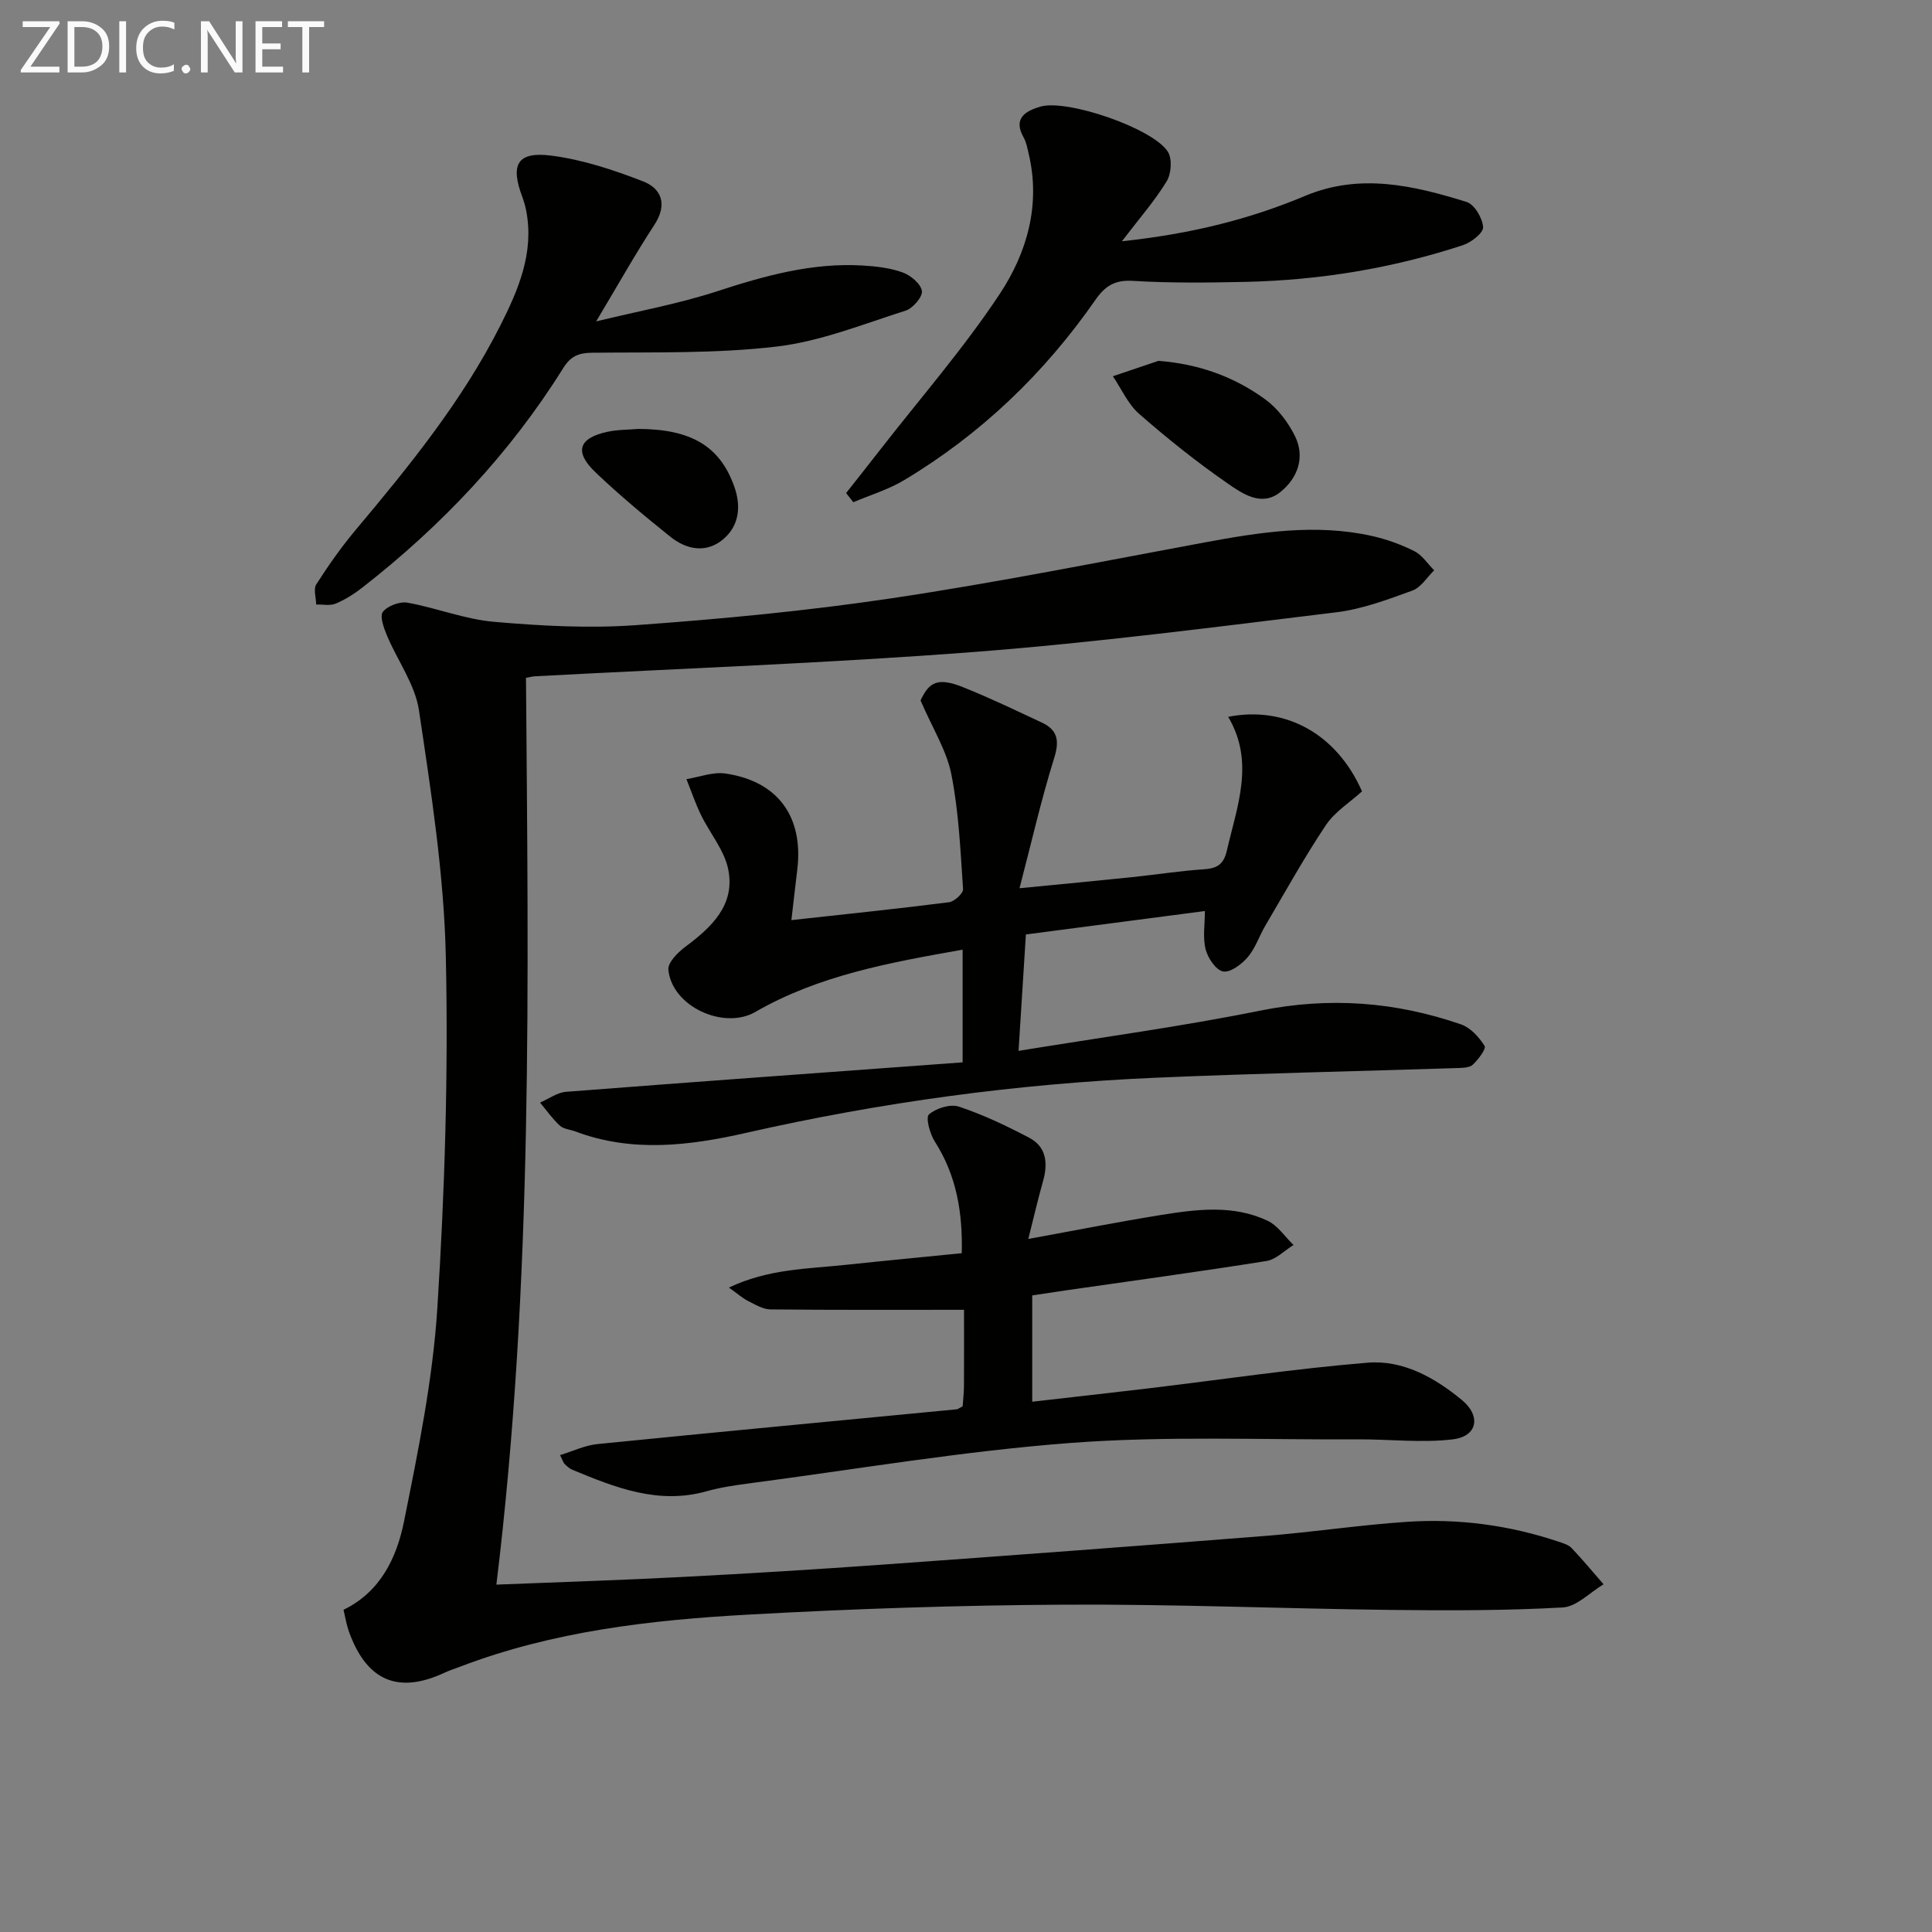
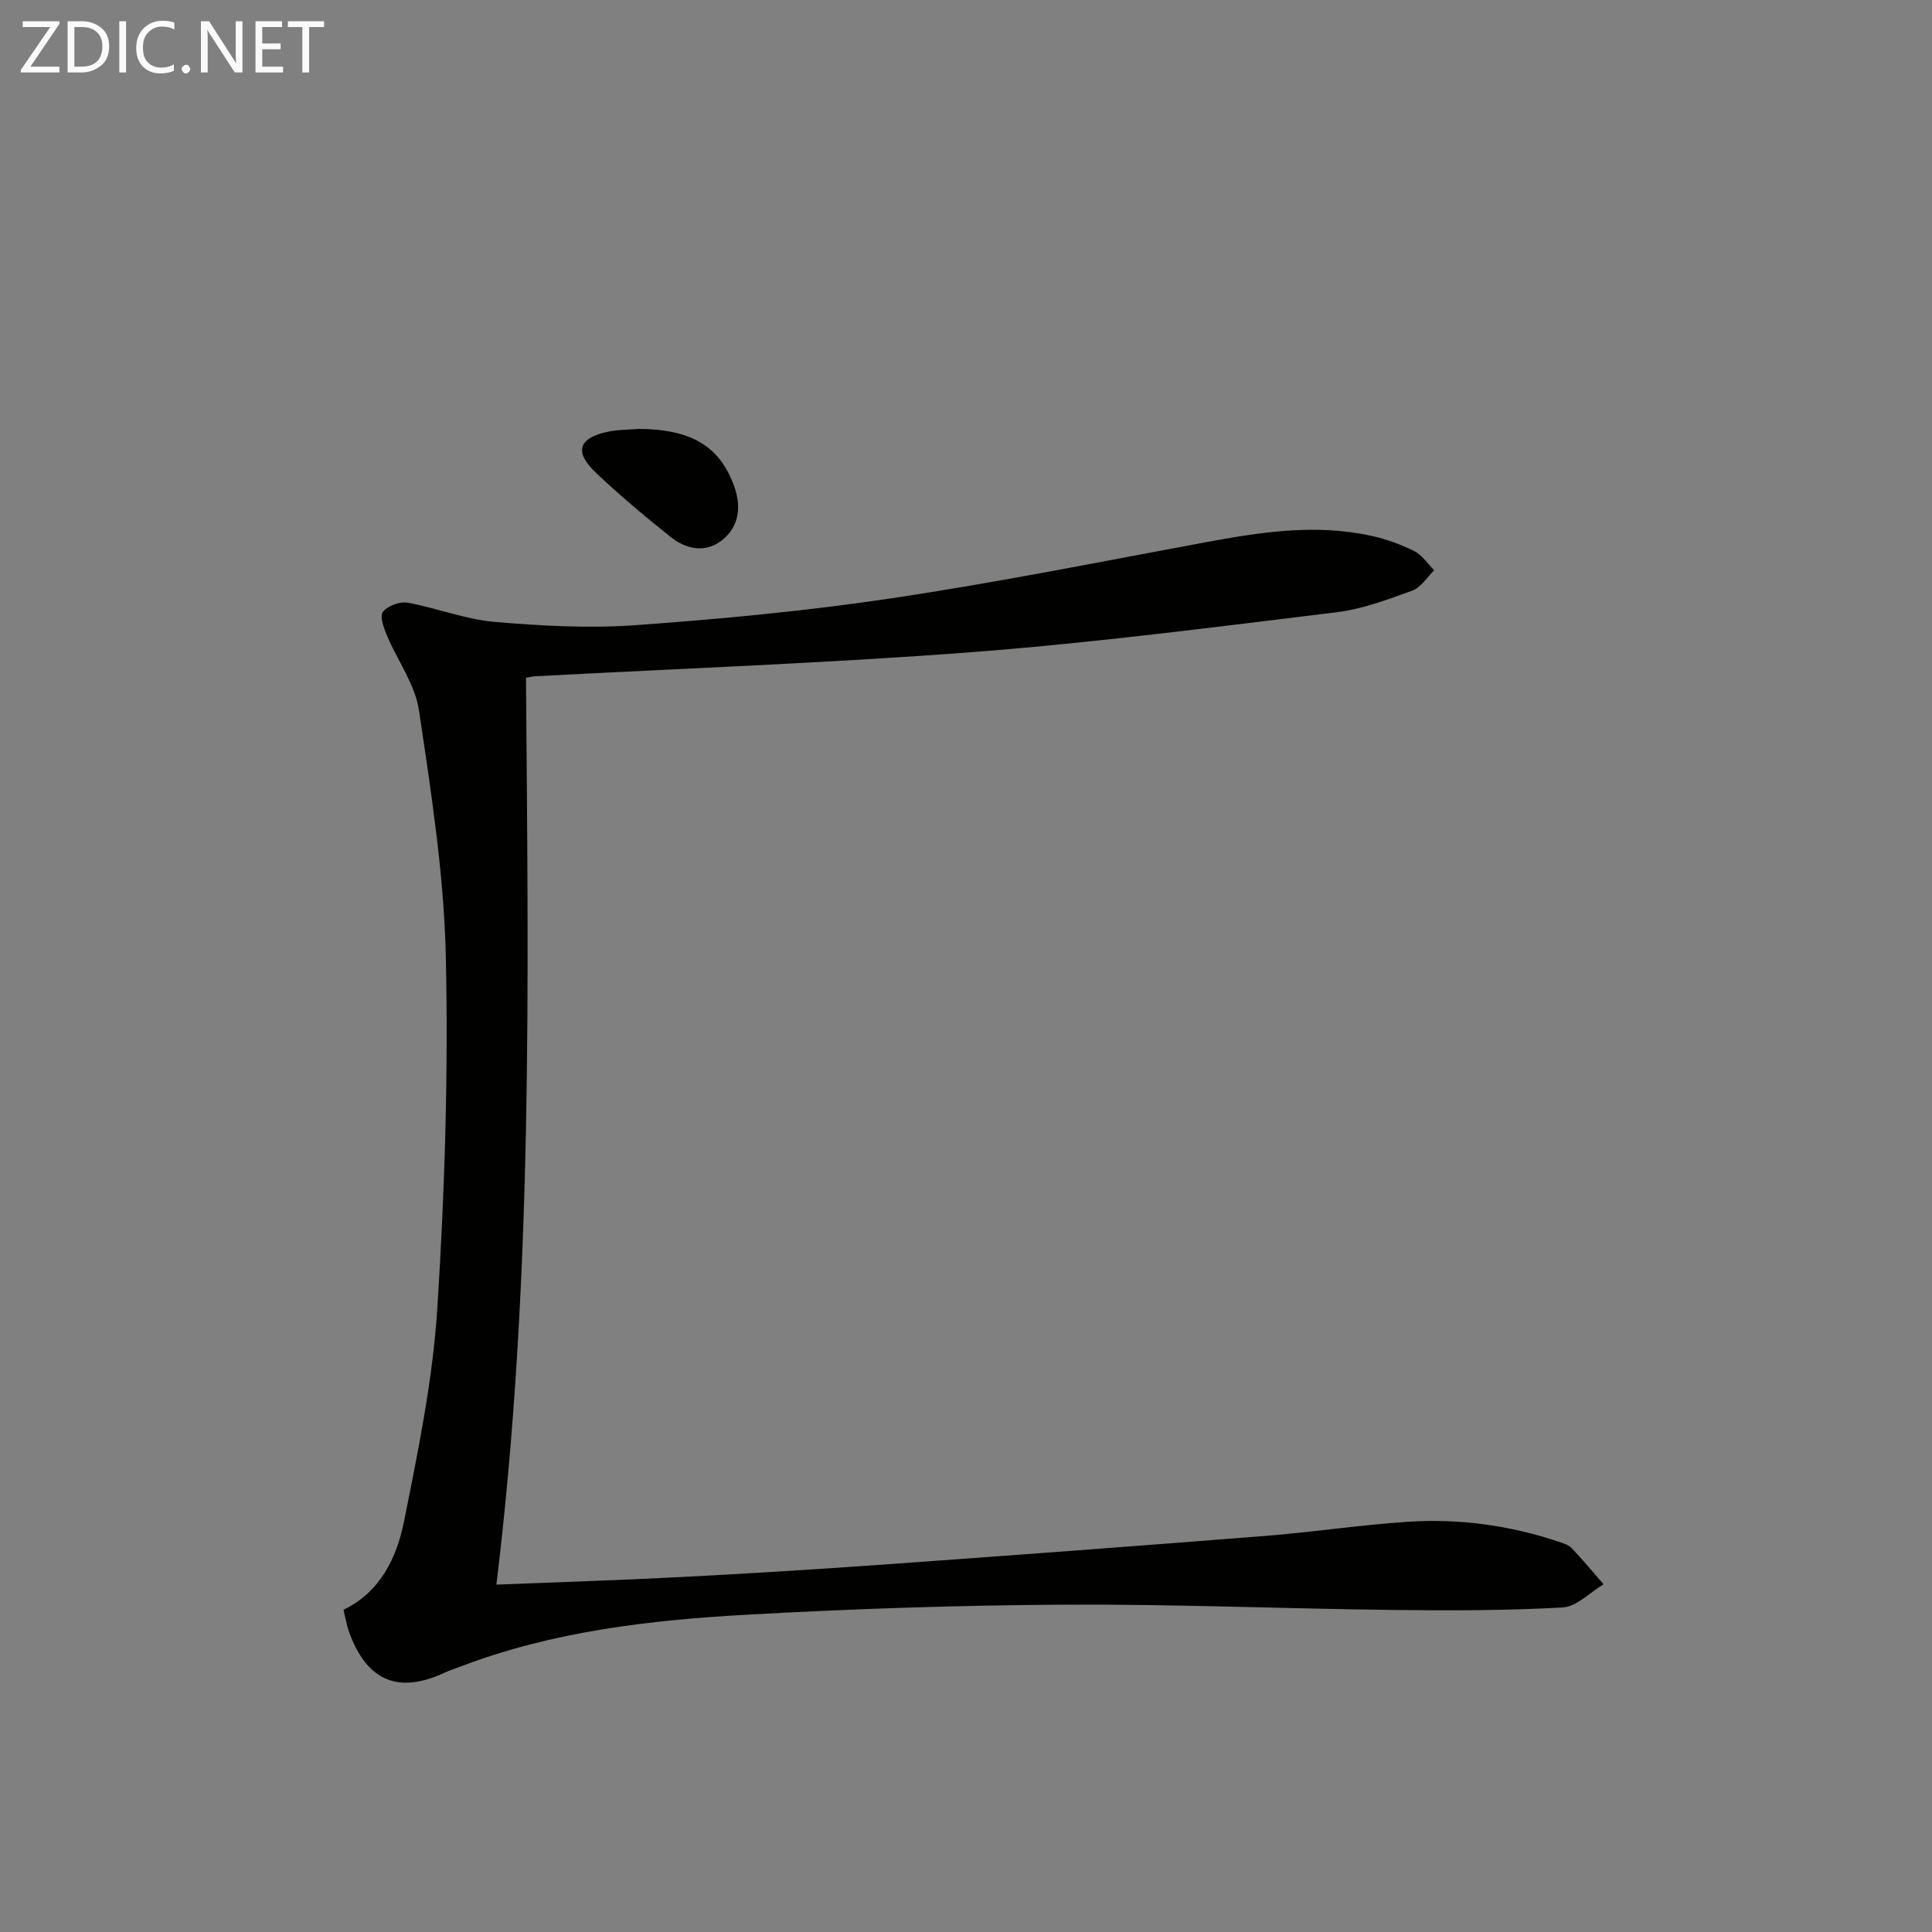
<svg xmlns="http://www.w3.org/2000/svg" enable-background="new 0 0 400 400" viewBox="0 0 400 400">
  <rect x="0" y="0" width="400" height="400" fill="#808080" stroke="none" />
  <path d="m108.9 140.34c.48 62.57 1.53 124.94-6.13 187.74 13.19-.53 25.79-.92 38.36-1.58 13.78-.71 27.55-1.56 41.31-2.54 26.53-1.9 53.06-3.87 79.58-5.97 9.77-.77 19.49-2.26 29.26-2.91 10.7-.72 21.23.69 31.44 4.12.94.31 2.02.63 2.66 1.3 2.29 2.42 4.43 4.99 6.62 7.51-2.82 1.68-5.57 4.64-8.48 4.8-11.76.65-23.56.65-35.35.51-22.64-.27-45.29-1.22-67.92-1.09-21.79.12-43.6.85-65.37 2.06-20.24 1.12-40.39 3.44-59.57 10.76-1.09.42-2.2.77-3.26 1.26-9.62 4.49-16.16 1.7-19.82-8.54-.49-1.38-.72-2.87-1.11-4.48 7.68-3.72 11.03-10.84 12.53-18.31 2.94-14.62 5.96-29.38 6.9-44.21 1.54-24.22 2.29-48.57 1.75-72.83-.38-17-3.05-34.01-5.56-50.88-.8-5.36-4.44-10.27-6.61-15.45-.66-1.57-1.56-4.04-.86-4.93.99-1.25 3.5-2.19 5.11-1.9 6.01 1.08 11.87 3.44 17.9 3.96 9.75.85 19.64 1.39 29.37.69 17.71-1.27 35.44-2.95 53-5.57 21.67-3.24 43.18-7.55 64.73-11.55 11.49-2.13 22.97-3.93 34.59-1.36 3.04.67 6.07 1.77 8.85 3.16 1.62.81 2.75 2.61 4.11 3.97-1.49 1.44-2.74 3.56-4.53 4.2-5.13 1.86-10.38 3.84-15.74 4.49-24.9 3.03-49.8 6.27-74.8 8.2-30.32 2.33-60.75 3.42-91.13 5.05-.62.04-1.24.22-1.83.32z" fill="#010100" />
-   <path d="m163.85 190.5c11.56-1.27 22.11-2.36 32.63-3.7 1.12-.14 2.97-1.85 2.91-2.73-.54-7.94-.88-15.96-2.42-23.74-.97-4.93-3.87-9.48-6.38-15.31 1.76-3.82 3.57-4.83 8.76-2.76 5.55 2.21 10.94 4.81 16.35 7.34 3.28 1.53 3.68 3.75 2.56 7.33-2.68 8.59-4.68 17.39-7.18 26.97 8.81-.86 16.04-1.54 23.26-2.29 4.95-.51 9.89-1.3 14.85-1.63 2.71-.18 4.13-.92 4.8-3.81 2.14-9.27 5.84-18.4.29-27.76 12.03-2.35 22.55 3.69 27.71 15.43-2.47 2.26-5.62 4.21-7.49 7.01-4.5 6.73-8.43 13.84-12.54 20.82-1.26 2.14-2.05 4.65-3.63 6.5-1.26 1.47-3.59 3.24-5.1 2.96-1.49-.27-3.16-2.78-3.62-4.6-.62-2.44-.15-5.15-.15-7.91-12.16 1.59-24.54 3.21-37.06 4.85-.5 7.98-.98 15.53-1.52 24.1 17.13-2.8 33.69-5.03 50.04-8.33 14.28-2.88 28.03-1.85 41.6 2.86 1.95.68 3.71 2.64 4.85 4.45.37.59-1.31 2.82-2.44 3.88-.7.65-2.14.66-3.26.7-20.78.67-41.58 1.1-62.35 2-28.6 1.23-56.88 5.07-84.81 11.41-11.77 2.67-23.62 4.14-35.37-.28-1.08-.41-2.44-.48-3.22-1.2-1.54-1.41-2.76-3.17-4.11-4.78 1.79-.77 3.53-2.08 5.36-2.23 27.32-2.12 54.65-4.08 82.13-6.1 0-8.53 0-15.62 0-23.33-15.09 2.67-29.75 5.3-42.93 12.9-6.52 3.76-17.27-1.14-17.99-8.75-.14-1.48 1.94-3.57 3.49-4.73 5.45-4.06 10.37-8.66 8.91-16.01-.79-3.99-3.81-7.51-5.66-11.33-1.16-2.39-2.01-4.92-3-7.39 2.7-.43 5.5-1.54 8.08-1.16 10.89 1.59 16.21 8.99 14.86 19.97-.42 3.44-.8 6.86-1.21 10.38z" fill="#010100" />
-   <path d="m199.31 291.15c.08-1.26.26-2.72.27-4.18.03-5.62.01-11.25.01-15.79-13.73 0-26.91.06-40.08-.08-1.55-.02-3.15-1-4.62-1.74-1.13-.56-2.09-1.44-3.98-2.78 8.17-3.89 16.24-3.86 24.11-4.7 7.91-.84 15.83-1.59 24.1-2.42.2-8.22-1.01-16-5.59-23.13-1.02-1.59-1.92-4.99-1.2-5.6 1.5-1.29 4.42-2.21 6.21-1.61 5 1.66 9.83 3.96 14.51 6.42 3.69 1.93 3.93 5.39 2.87 9.12-1.03 3.62-1.86 7.28-3.02 11.85 9.78-1.78 18.63-3.54 27.53-4.97 7.39-1.18 14.94-2.15 22.02 1.21 2.11 1 3.59 3.31 5.36 5.01-1.87 1.15-3.62 3.01-5.62 3.32-13.75 2.19-27.56 4.07-41.34 6.05-2.29.33-4.58.68-7.14 1.07v22.01c8.19-.94 16.08-1.81 23.95-2.75 15.16-1.81 30.28-4.08 45.49-5.33 7.32-.6 13.89 3.08 19.51 7.72 4.03 3.32 3.24 7.54-1.86 8.15-6.49.78-13.17-.04-19.77 0-19.77.11-39.61-.74-59.28.74-22.31 1.68-44.45 5.46-66.66 8.38-2.96.39-5.94.83-8.8 1.63-10 2.81-18.91-.77-27.82-4.46-.59-.24-1.09-.74-1.58-1.19-.22-.2-.3-.56-.93-1.84 2.67-.81 5.16-2.03 7.74-2.28 24.79-2.49 49.59-4.81 74.39-7.2.3-.05.58-.3 1.22-.63z" fill="#010100" />
-   <path d="m232.28 49.95c14.04-1.49 26.24-4.48 37.92-9.39 11.39-4.78 22.47-2.15 33.44 1.25 1.62.5 3.3 3.35 3.42 5.21.08 1.19-2.46 3.18-4.18 3.74-14.6 4.79-29.65 7.26-45 7.6-7.78.17-15.59.26-23.35-.21-3.72-.23-5.73 1.06-7.71 3.9-10.58 15.22-23.71 27.82-39.63 37.36-3.25 1.95-7 3.07-10.52 4.57-.5-.63-.99-1.27-1.49-1.9 2.35-2.98 4.7-5.95 7.03-8.94 8.34-10.72 17.33-21.02 24.8-32.32 5.61-8.49 8.49-18.42 5.96-29.02-.27-1.11-.46-2.31-1.01-3.28-2.3-4.03.37-5.54 3.42-6.44 5.49-1.63 23.33 4.47 26.41 9.33.93 1.46.72 4.55-.24 6.12-2.46 4.05-5.64 7.66-9.27 12.42z" fill="#010100" />
-   <path d="m123.43 66.54c8.79-2.14 17.05-3.63 24.96-6.21 9.87-3.22 19.72-5.98 30.19-5.36 2.8.17 5.69.49 8.29 1.43 1.66.6 3.76 2.34 4 3.83.19 1.2-1.86 3.6-3.36 4.08-8.82 2.8-17.62 6.37-26.7 7.44-12.62 1.49-25.47 1.14-38.22 1.28-2.84.03-4.46.74-5.98 3.18-11.05 17.69-25.17 32.63-41.58 45.43-1.69 1.32-3.57 2.51-5.53 3.33-1.17.49-2.68.15-4.04.19-.02-1.42-.61-3.2.03-4.19 2.5-3.9 5.18-7.72 8.15-11.26 11.14-13.27 22.06-26.71 29.92-42.26 3.75-7.42 7.06-15.09 5.39-23.8-.19-.97-.46-1.93-.8-2.85-2.55-6.74-1.06-9.49 6-8.58 6.46.83 12.86 2.95 18.97 5.32 3.85 1.49 5.1 4.78 2.4 8.95-3.96 6.06-7.51 12.39-12.09 20.05z" fill="#010100" />
-   <path d="m239.84 74.71c8.42.65 15.73 3.31 22.15 8 2.54 1.86 4.7 4.71 6.11 7.56 2.17 4.41.57 8.72-3.02 11.61-3.88 3.12-7.85.33-10.94-1.81-6.37-4.41-12.46-9.28-18.3-14.39-2.31-2.02-3.65-5.16-5.43-7.78 3.13-1.07 6.28-2.13 9.43-3.19z" fill="#010100" />
  <path d="m132.22 88.8c10.9.06 16.82 3.58 19.79 11.9 1.47 4.11 1.05 8.13-2.27 10.94-3.51 2.97-7.62 2.18-11-.55-5.3-4.26-10.55-8.62-15.46-13.31-4.45-4.26-3.49-7.1 2.53-8.39 2.08-.45 4.27-.41 6.41-.59z" fill="#010100" />
  <g fill="#fafafa">
    <path d="m12.4 4.8-6.1 9h6v1.2h-8v-.5l6.1-8.9h-5.7v-1.2h7.6v.4z" />
    <path d="m14 15v-10.6h3c1.6 0 2.9.5 4 1.4s1.6 2.2 1.6 3.8-.5 3-1.6 3.9-2.4 1.5-4 1.5zm1.4-9.4v8.2h1.6c1.3 0 2.4-.4 3.1-1.1s1.1-1.8 1.1-3.1-.4-2.3-1.2-3-1.8-1-3.1-1z" />
    <path d="m26.1 4.4v10.6h-1.4v-10.6z" />
    <path d="m36.1 14.6c-.8.4-1.8.6-2.9.6-1.5 0-2.7-.5-3.6-1.4s-1.4-2.2-1.4-3.8c0-1.7.5-3.1 1.5-4.1s2.3-1.6 3.9-1.6c1 0 1.8.1 2.5.4v1.4c-.8-.4-1.6-.6-2.5-.6-1.2 0-2.1.4-2.9 1.2s-1.1 1.8-1.1 3.2c0 1.3.3 2.3 1 3s1.6 1.1 2.7 1.1c1 0 2-.2 2.7-.7v1.3z" />
    <path d="m37.6 14.3c0-.2.1-.5.3-.6s.4-.3.6-.3c.3 0 .5.1.6.3s.3.4.3.6-.1.4-.3.6-.4.3-.6.3c-.3 0-.5-.1-.6-.3s-.3-.4-.3-.6z" />
    <path d="m50.2 15h-1.6l-5.3-8.2c-.2-.2-.3-.5-.4-.7 0 .2.1.7.1 1.5v7.4h-1.4v-10.6h1.7l5.2 8.1c.2.4.4.6.4.7 0-.3-.1-.8-.1-1.5v-7.3h1.4z" />
    <path d="m58.6 15h-5.7v-10.6h5.5v1.2h-4.1v3.4h3.8v1.2h-3.8v3.6h4.3z" />
    <path d="m67.1 5.6h-3.1v9.4h-1.4v-9.4h-3v-1.2h7.5z" />
  </g>
</svg>